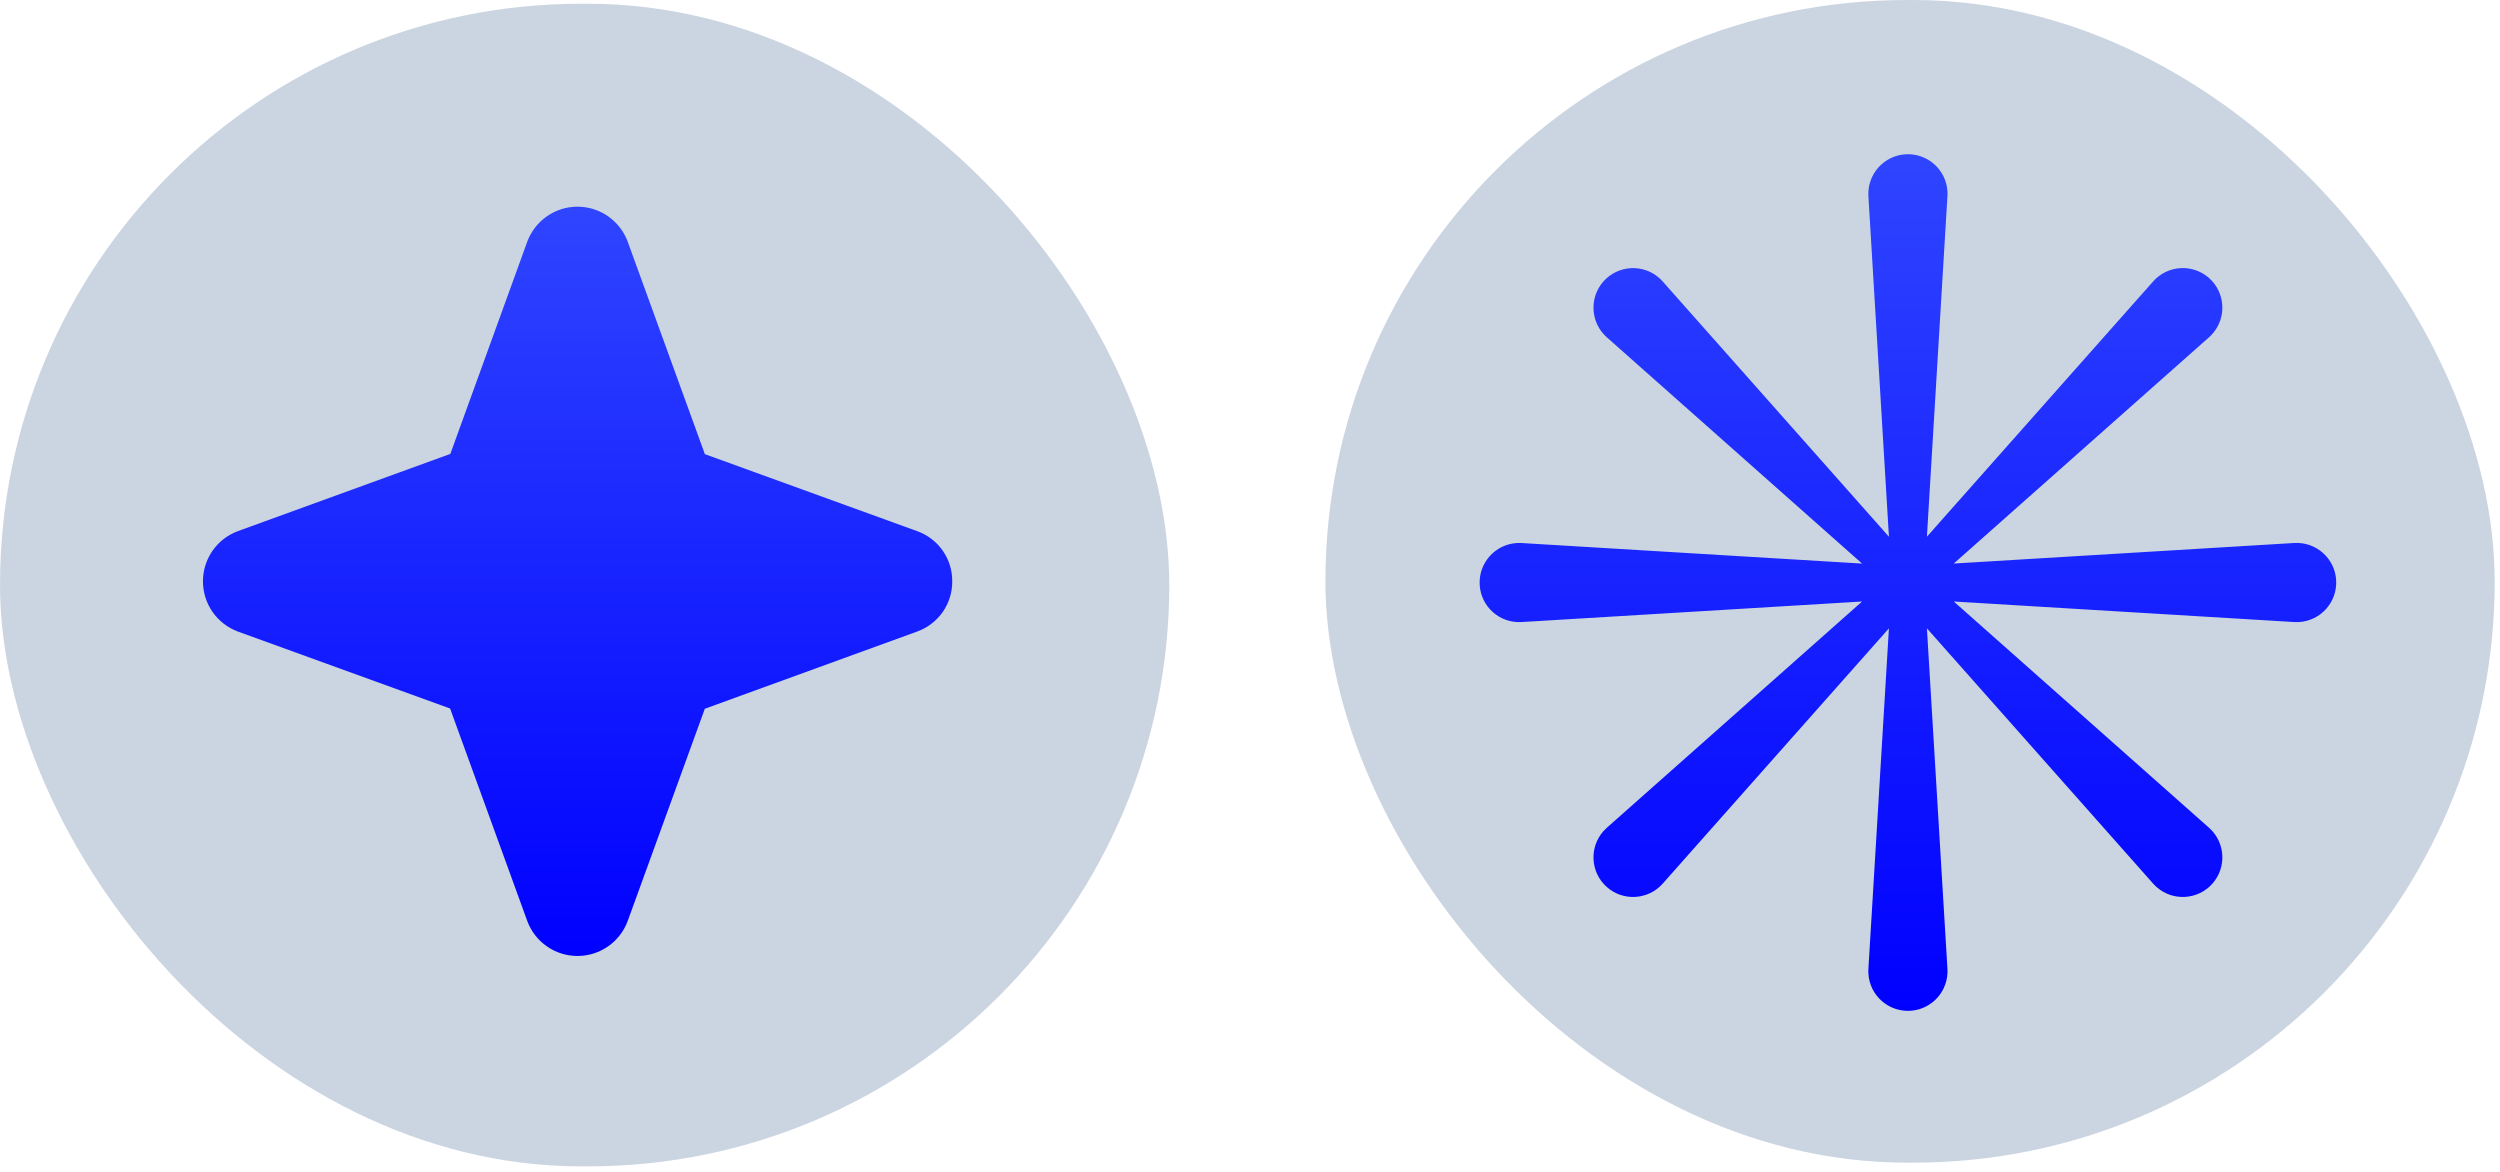
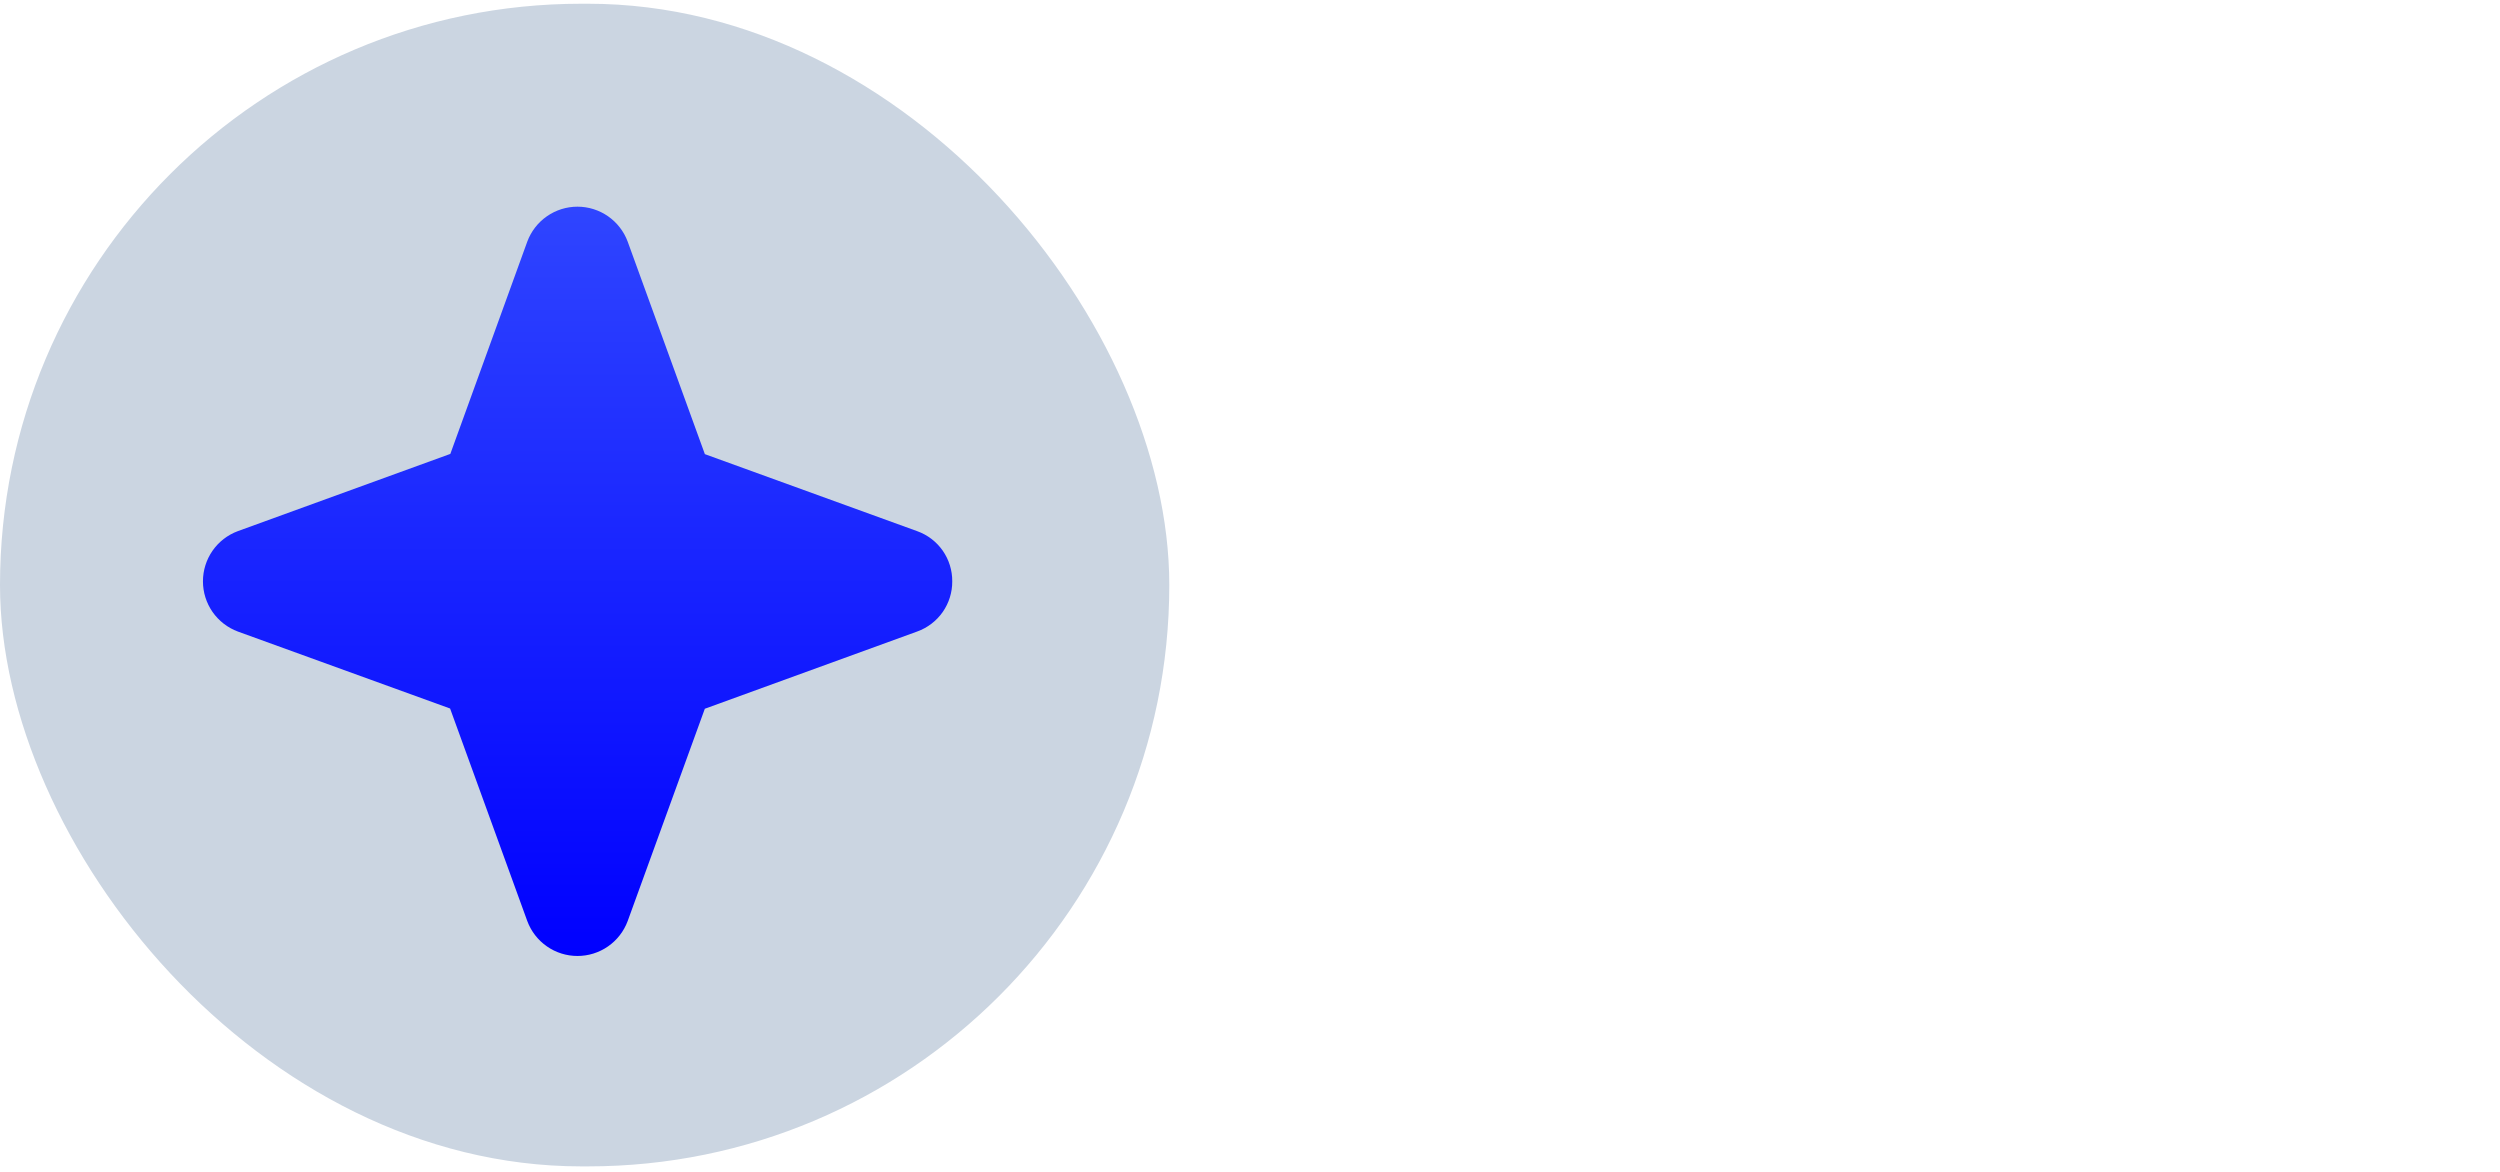
<svg xmlns="http://www.w3.org/2000/svg" width="128" height="60" viewBox="0 0 128 60" fill="none">
-   <rect x="67.861" width="59.868" height="59.528" rx="29.764" fill="#CBD5E1" />
-   <path d="M117.466 27.801L100.033 28.853L113.103 17.268C113.161 17.218 113.222 17.154 113.275 17.096C114.017 16.259 113.94 14.976 113.103 14.235C112.266 13.493 110.984 13.57 110.242 14.407L98.658 27.478L99.709 10.044C99.715 9.967 99.715 9.877 99.709 9.8C99.643 8.682 98.682 7.832 97.564 7.9C96.446 7.967 95.596 8.928 95.662 10.046L96.713 27.48L85.129 14.409C85.079 14.351 85.015 14.29 84.957 14.237C84.12 13.495 82.838 13.572 82.096 14.409C81.354 15.246 81.431 16.529 82.268 17.27L95.338 28.855L77.905 27.803C77.829 27.798 77.739 27.798 77.662 27.803C76.544 27.87 75.694 28.831 75.76 29.949C75.826 31.067 76.787 31.918 77.905 31.849L95.338 30.797L82.268 42.382C82.213 42.432 82.149 42.496 82.096 42.554C81.354 43.391 81.431 44.673 82.268 45.415C83.105 46.157 84.387 46.08 85.129 45.243L96.713 32.172L95.662 49.606C95.659 49.683 95.656 49.773 95.662 49.85C95.728 50.968 96.689 51.818 97.807 51.752C98.925 51.686 99.776 50.724 99.709 49.606L98.658 32.172L110.242 45.243C110.292 45.301 110.356 45.362 110.414 45.415C111.251 46.157 112.533 46.08 113.275 45.243C114.017 44.406 113.94 43.124 113.103 42.382L100.033 30.797L117.466 31.849C117.543 31.854 117.633 31.854 117.709 31.849C118.827 31.782 119.678 30.821 119.611 29.703C119.545 28.585 118.584 27.735 117.466 27.801Z" fill="url(#paint0_linear_18668_15053)" />
  <rect y="0.191" width="59.868" height="59.528" rx="29.764" fill="#CBD5E1" />
  <path d="M48.755 29.764C48.759 30.326 48.588 30.876 48.266 31.337C47.943 31.797 47.485 32.146 46.956 32.335L36.087 36.288L32.137 47.158C31.942 47.683 31.591 48.136 31.132 48.455C30.672 48.775 30.126 48.946 29.567 48.946C29.007 48.946 28.461 48.775 28.002 48.455C27.542 48.136 27.192 47.683 26.997 47.158L23.045 36.276L12.178 32.335C11.653 32.14 11.201 31.789 10.881 31.33C10.562 30.87 10.391 30.324 10.391 29.764C10.391 29.204 10.562 28.658 10.881 28.198C11.201 27.739 11.653 27.388 12.178 27.194L23.057 23.24L26.997 12.37C27.192 11.845 27.542 11.393 28.002 11.073C28.461 10.753 29.007 10.582 29.567 10.582C30.126 10.582 30.672 10.753 31.132 11.073C31.591 11.393 31.942 11.845 32.137 12.37L36.089 23.252L46.956 27.194C47.485 27.382 47.943 27.731 48.266 28.191C48.588 28.652 48.759 29.202 48.755 29.764Z" fill="url(#paint1_linear_18668_15053)" />
  <defs>
    <linearGradient id="paint0_linear_18668_15053" x1="97.686" y1="7.896" x2="97.686" y2="51.755" gradientUnits="userSpaceOnUse">
      <stop stop-color="#2F45FF" />
      <stop offset="1" stop-color="#0000FF" />
    </linearGradient>
    <linearGradient id="paint1_linear_18668_15053" x1="29.573" y1="10.582" x2="29.573" y2="48.946" gradientUnits="userSpaceOnUse">
      <stop stop-color="#2F45FF" />
      <stop offset="1" stop-color="#0000FF" />
    </linearGradient>
  </defs>
</svg>